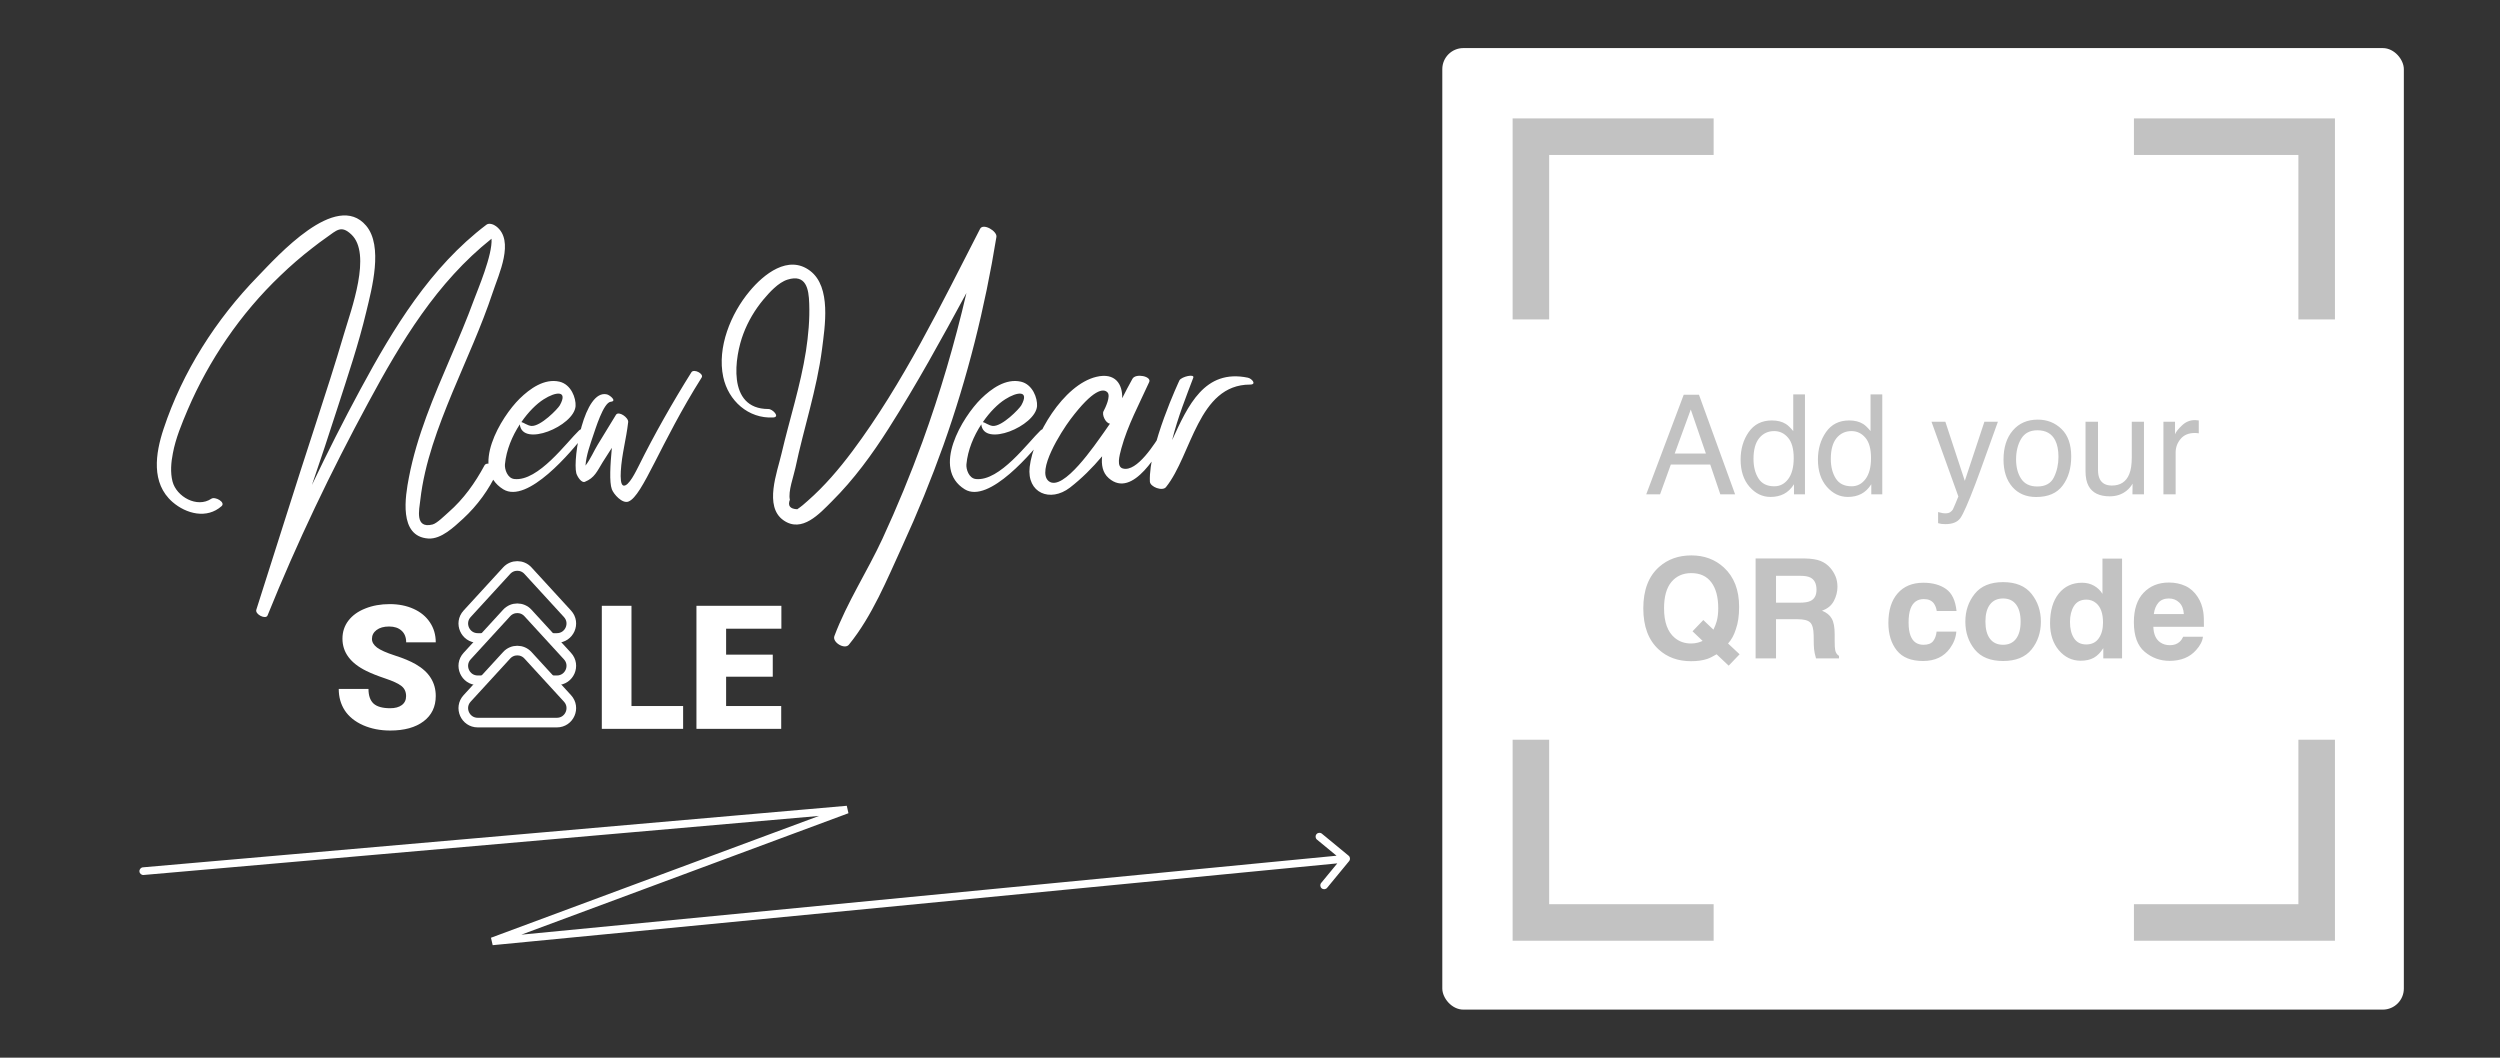
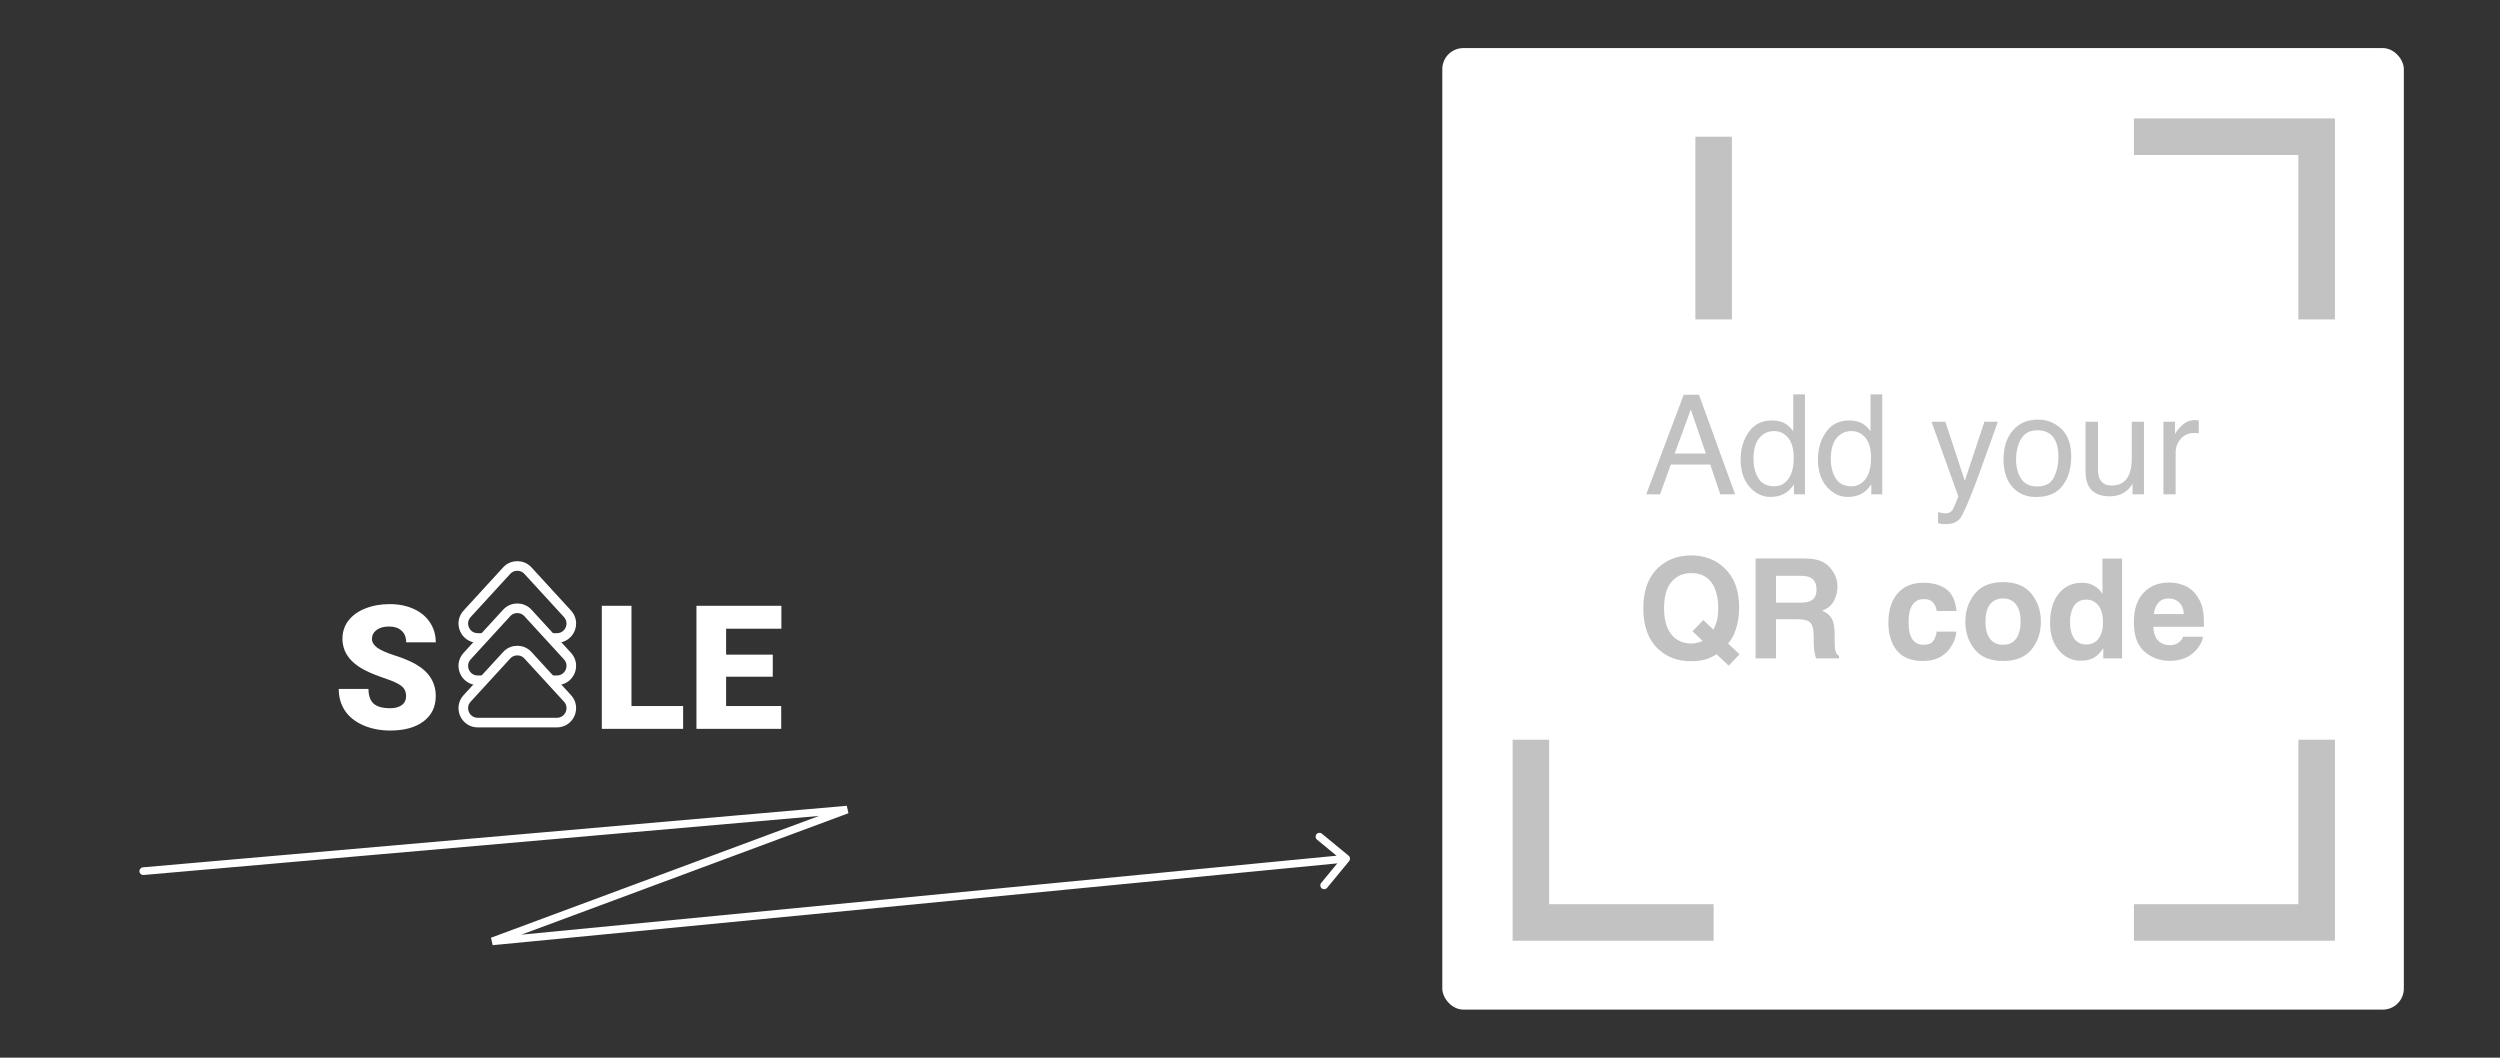
<svg xmlns="http://www.w3.org/2000/svg" width="1300" height="550" viewBox="0 0 1300 550" fill="none">
  <rect width="1300" height="550" fill="#333333" />
  <path d="M211.168 361.993C211.168 359.737 210.362 357.979 208.751 356.72C207.169 355.46 204.371 354.156 200.357 352.809C196.344 351.461 193.062 350.157 190.514 348.897C182.223 344.825 178.077 339.229 178.077 332.11C178.077 328.565 179.103 325.445 181.153 322.75C183.233 320.025 186.163 317.916 189.942 316.422C193.722 314.898 197.97 314.137 202.687 314.137C207.286 314.137 211.402 314.957 215.035 316.598C218.697 318.238 221.539 320.582 223.561 323.629C225.582 326.646 226.593 330.104 226.593 334H211.212C211.212 331.393 210.406 329.371 208.795 327.936C207.213 326.5 205.06 325.782 202.335 325.782C199.581 325.782 197.398 326.397 195.787 327.628C194.205 328.829 193.414 330.367 193.414 332.242C193.414 333.883 194.293 335.377 196.051 336.725C197.809 338.043 200.899 339.42 205.323 340.855C209.747 342.262 213.38 343.785 216.222 345.426C223.136 349.41 226.593 354.903 226.593 361.905C226.593 367.501 224.483 371.896 220.265 375.089C216.046 378.282 210.26 379.879 202.906 379.879C197.721 379.879 193.019 378.956 188.8 377.11C184.61 375.235 181.446 372.687 179.308 369.464C177.198 366.212 176.144 362.477 176.144 358.258H191.612C191.612 361.686 192.491 364.22 194.249 365.86C196.036 367.472 198.922 368.277 202.906 368.277C205.455 368.277 207.462 367.735 208.927 366.651C210.421 365.538 211.168 363.985 211.168 361.993Z" fill="white" />
  <path d="M328.369 367.135H355.22V379H312.944V315.016H328.369V367.135Z" fill="white" />
  <path d="M401.836 351.886H377.578V367.135H406.23V379H362.153V315.016H406.318V326.925H377.578V340.416H401.836V351.886Z" fill="white" />
  <path d="M274.529 296.734L295.102 319.183C299.511 323.994 296.098 331.75 289.573 331.75H248.427C241.902 331.75 238.489 323.994 242.898 319.183L263.471 296.734C266.443 293.49 271.557 293.49 274.529 296.734Z" fill="#333333" stroke="white" stroke-width="5" />
  <path d="M274.529 318.734L295.102 341.183C299.511 345.994 296.098 353.75 289.573 353.75H248.427C241.902 353.75 238.489 345.994 242.898 341.183L263.471 318.734C266.443 315.49 271.557 315.49 274.529 318.734Z" fill="#333333" stroke="white" stroke-width="5" />
  <path d="M274.529 340.734L295.102 363.183C299.511 367.994 296.098 375.75 289.573 375.75H248.427C241.902 375.75 238.489 367.994 242.898 363.183L263.471 340.734C266.443 337.49 271.557 337.49 274.529 340.734Z" fill="#333333" stroke="white" stroke-width="5" />
-   <path d="M251.946 241.988C247.041 251.107 241.067 259.533 233.206 266.387C231.446 267.897 227.232 272.173 224.906 272.739C215.599 275.066 217.988 265.004 218.554 260.036C220.755 240.668 227.861 221.991 235.282 204.006C242.45 186.775 250.311 169.86 256.222 152.063C259.304 142.693 267.793 125.086 257.983 117.665C256.788 116.722 254.336 115.779 252.952 116.848C223.774 138.92 204.531 170.74 187.426 202.434C178.56 218.847 170.196 235.448 162.21 252.176C166.737 238.907 171.202 225.575 175.478 212.181C180.823 195.579 186.483 178.915 190.508 161.936C193.337 150.177 199.374 127.978 190.382 117.351C174.787 98.926 144.099 133.386 134.1 143.699C112.342 166.024 94.86 193.378 85.05 223.06C80.837 235.763 78.447 251.232 89.704 261.042C96.872 267.268 107.626 269.972 115.235 263.18C117.436 261.168 111.839 258.024 109.89 259.344C102.532 264.312 91.779 258.338 89.704 250.352C88.509 245.698 88.949 240.416 89.892 235.7C91.339 227.902 94.546 220.293 97.627 212.998C103.161 200.107 109.952 187.782 117.876 176.211C126.051 164.263 135.421 153.195 145.86 143.259C151.142 138.166 156.676 133.386 162.461 128.922C164.851 127.035 167.303 125.211 169.819 123.451C175.038 119.803 177.365 116.911 182.647 121.879C193.526 131.94 182.521 161.244 178.937 173.444C174.283 189.291 169.19 205.012 164.096 220.67C153.594 252.742 143.596 284.938 133.283 317.073C132.528 319.462 138.188 322.292 139.131 320.028C154.412 282.172 172.082 245.258 191.514 209.351C208.556 177.72 227.169 146.718 255.593 124.142C256.222 132.506 248.236 151.057 246.538 155.71C242.765 166.024 238.489 176.085 234.15 186.147C225.534 206.27 216.793 226.581 212.643 248.214C210.757 258.024 207.172 278.964 222.705 280.033C229.496 280.474 236.162 273.934 240.815 269.72C248.299 262.803 254.21 254.628 258.549 245.384C259.744 242.743 253.329 239.473 251.946 241.988ZM301.122 223.815C294.708 229.914 279.93 250.415 267.479 249.094C263.831 248.717 262.322 243.938 262.573 241.422C263.265 234.002 266.347 226.707 270.308 220.67C271.503 232.807 298.544 221.551 299.298 211.175C299.55 207.024 297.034 199.918 290.934 198.472C283.074 196.648 275.528 202.119 270.245 207.276C260.561 216.771 244.211 243.623 261.693 254.439C274.27 262.174 297.286 234.819 304.266 225.638C305.964 223.311 303.008 222.054 301.122 223.815ZM282.697 207.653C288.985 203.629 295.525 202.811 291.123 210.735C290.117 212.558 281.124 221.865 276.282 221.488C274.27 221.299 272.195 219.664 271.126 219.476C274.71 214.256 278.924 210.043 282.697 207.653ZM359.542 193.567C350.046 208.722 340.11 226.141 332.187 242.177C330.866 244.692 326.905 253.245 324.138 252.49C322.754 252.05 322.628 248.528 322.817 245.07C323.32 236.14 325.647 228.405 326.653 219.476C326.905 217.149 321.685 213.501 320.302 215.702C317.157 220.922 313.95 226.141 310.743 231.361C308.92 234.316 307.033 238.781 304.455 242.114C304.832 236.706 306.97 230.921 308.416 226.581C309.548 223.374 313.762 209.288 317.598 208.911C321.056 208.596 317.032 205.389 315.585 205.075C303.763 202.308 297.726 238.278 299.675 246.076C300.179 247.837 302.379 251.295 304.14 250.541C309.171 248.528 310.492 245.07 313.384 240.353C315.019 237.775 316.591 235.322 318.164 232.87C317.346 241.548 316.78 250.792 318.164 254.439C319.044 256.892 323.572 262.111 326.842 260.791C334.262 257.772 343.192 230.732 364.887 196.271C366.082 194.322 360.799 191.618 359.542 193.567ZM509.647 118.986C489.524 158.1 469.653 199.29 443.241 234.631C436.324 243.875 428.715 252.804 420.037 260.413C418.339 261.986 416.515 263.495 414.566 264.815C410.793 264.627 409.535 262.992 410.73 259.847C409.724 255.571 412.742 247.522 413.622 243.246C417.961 222.62 424.753 202.497 427.457 181.556C428.903 169.922 432.425 149.233 421.231 140.807C409.912 132.254 397.084 142.63 389.789 151.434C380.042 163.068 372.81 180.613 376.08 196.02C378.721 208.408 389.16 217.778 402.052 217.086C405.825 216.897 401.737 212.621 399.536 212.684C377.715 212.684 382.117 185.203 386.519 173.633C388.972 167.093 392.556 161.056 397.021 155.71C400.102 152.063 404.693 146.907 409.535 145.397C419.219 142.379 420.54 150.302 420.791 157.723C421.106 166.024 420.351 174.324 419.093 182.562C416.264 200.61 410.541 218.092 406.391 235.888C404.19 245.447 397.147 263.369 407.397 270.538C417.018 277.329 426.199 267.079 432.614 260.665C443.996 249.346 453.491 236.329 462.044 222.871C476.57 200.044 489.65 176.211 502.541 152.378C496.442 178.6 488.833 204.509 479.651 229.789C473.426 246.83 466.508 263.621 458.899 280.096C451.039 297.075 440.411 313.299 433.871 330.781C432.677 333.988 439.217 337.95 441.417 335.246C453.491 320.468 461.352 301.1 469.275 283.807C477.136 266.702 484.242 249.22 490.593 231.486C503.107 196.271 512.163 160.112 518.137 123.199C518.64 120.244 511.282 115.842 509.647 118.986ZM541.09 223.815C534.675 229.914 519.898 250.415 507.446 249.094C503.799 248.717 502.29 243.938 502.541 241.422C503.233 234.002 506.314 226.707 510.276 220.67C511.471 232.807 538.511 221.551 539.266 211.175C539.518 207.024 537.002 199.918 530.902 198.472C523.042 196.648 515.496 202.119 510.213 207.276C500.529 216.771 484.179 243.623 501.661 254.439C514.238 262.174 537.254 234.819 544.234 225.638C545.932 223.311 542.976 222.054 541.09 223.815ZM522.664 207.653C528.953 203.629 535.493 202.811 531.091 210.735C530.085 212.558 521.092 221.865 516.25 221.488C514.238 221.299 512.163 219.664 511.094 219.476C514.678 214.256 518.891 210.043 522.664 207.653ZM573.098 237.272C572.658 241.548 573.224 245.761 576.557 248.654C589.196 259.722 602.78 234.505 607.685 226.078C608.628 224.381 605.295 222.934 604.226 224.695C600.641 230.543 591.209 245.636 583.914 243.623C580.518 242.743 582.028 237.209 583.097 233.184C586.367 221.173 592.466 209.98 597.56 198.724C599.069 195.705 590.58 193.944 588.882 196.963C586.995 200.359 585.235 203.691 583.537 207.087C583.788 199.856 580.015 193.567 570.08 195.957C552.912 200.107 537.317 226.581 535.43 242.806C533.858 256.389 546.12 261.42 556.371 253.559C562.47 248.843 568.004 243.309 573.098 237.272ZM545.366 250.226C538.763 245.007 551.843 224.443 556.559 218.155C568.507 202.245 573.79 201.868 575.865 204.006C577.751 205.892 574.796 212.055 573.853 213.816C572.846 215.514 574.859 220.104 577.185 220.293C576.179 221.802 575.173 223.249 574.041 224.821C569.828 230.669 552.849 256.012 545.366 250.226ZM648.874 196.397C626.361 191.743 617.746 210.86 609.508 228.845C612.464 216.96 617.054 205.578 620.513 196.397C621.268 194.259 614.539 195.831 613.344 197.717C613.344 197.717 597.183 231.99 597.937 250.415C598.063 253.245 604.54 255.571 606.301 253.307C619.696 236.706 622.966 199.981 650.006 199.981C653.716 199.981 650.886 196.774 648.874 196.397Z" fill="white" />
  <rect x="750" y="25" width="500" height="500" rx="10.956" fill="white" />
  <path d="M1109.65 71.076H1204.67V166.101" stroke="#C2C2C2" stroke-width="19.005" />
-   <path d="M891.09 71.076H796.065V166.101" stroke="#C2C2C2" stroke-width="19.005" />
+   <path d="M891.09 71.076V166.101" stroke="#C2C2C2" stroke-width="19.005" />
  <path d="M1109.65 479.684H1204.67V384.659" stroke="#C2C2C2" stroke-width="19.005" />
  <path d="M891.09 479.684H796.065V384.659" stroke="#C2C2C2" stroke-width="19.005" />
  <path d="M887.064 235.838L879.2 212.952L870.843 235.838H887.064ZM875.533 205.265H883.467L902.263 257.066H894.575L889.321 241.551H868.833L863.226 257.066H856.033L875.533 205.265ZM911.819 238.624C911.819 242.667 912.677 246.053 914.393 248.78C916.109 251.507 918.86 252.87 922.645 252.87C925.583 252.87 927.993 251.612 929.874 249.097C931.778 246.558 932.73 242.926 932.73 238.201C932.73 233.428 931.754 229.902 929.803 227.622C927.852 225.318 925.442 224.166 922.574 224.166C919.377 224.166 916.779 225.388 914.781 227.833C912.806 230.278 911.819 233.875 911.819 238.624ZM921.375 218.63C924.267 218.63 926.688 219.241 928.639 220.463C929.768 221.168 931.049 222.403 932.483 224.166V205.088H938.584V257.066H932.871V251.812C931.39 254.14 929.639 255.82 927.617 256.855C925.595 257.889 923.279 258.406 920.67 258.406C916.462 258.406 912.818 256.643 909.738 253.117C906.659 249.567 905.119 244.854 905.119 238.976C905.119 233.475 906.518 228.715 909.315 224.695C912.136 220.651 916.156 218.63 921.375 218.63ZM952.019 238.624C952.019 242.667 952.877 246.053 954.593 248.78C956.309 251.507 959.06 252.87 962.845 252.87C965.783 252.87 968.193 251.612 970.074 249.097C971.978 246.558 972.93 242.926 972.93 238.201C972.93 233.428 971.954 229.902 970.003 227.622C968.052 225.318 965.642 224.166 962.774 224.166C959.577 224.166 956.979 225.388 954.981 227.833C953.006 230.278 952.019 233.875 952.019 238.624ZM961.575 218.63C964.467 218.63 966.888 219.241 968.839 220.463C969.968 221.168 971.249 222.403 972.683 224.166V205.088H978.784V257.066H973.071V251.812C971.59 254.14 969.839 255.82 967.817 256.855C965.795 257.889 963.479 258.406 960.87 258.406C956.662 258.406 953.018 256.643 949.938 253.117C946.859 249.567 945.319 244.854 945.319 238.976C945.319 233.475 946.718 228.715 949.515 224.695C952.336 220.651 956.356 218.63 961.575 218.63ZM1031.89 219.3H1038.91C1038.01 221.721 1036.03 227.246 1032.95 235.873C1030.64 242.362 1028.72 247.651 1027.16 251.742C1023.5 261.38 1020.91 267.257 1019.41 269.373C1017.9 271.489 1015.32 272.547 1011.65 272.547C1010.76 272.547 1010.06 272.512 1009.57 272.441C1009.1 272.371 1008.51 272.241 1007.81 272.053V266.27C1008.91 266.576 1009.71 266.764 1010.2 266.834C1010.7 266.905 1011.13 266.94 1011.51 266.94C1012.68 266.94 1013.54 266.74 1014.08 266.341C1014.65 265.964 1015.12 265.494 1015.49 264.93C1015.61 264.742 1016.03 263.778 1016.76 262.039C1017.49 260.299 1018.02 259.006 1018.35 258.16L1004.38 219.3H1011.58L1021.7 250.049L1031.89 219.3ZM1059.4 252.976C1063.6 252.976 1066.48 251.389 1068.03 248.215C1069.61 245.018 1070.4 241.468 1070.4 237.566C1070.4 234.04 1069.83 231.171 1068.7 228.962C1066.92 225.482 1063.84 223.743 1059.47 223.743C1055.59 223.743 1052.77 225.224 1051 228.186C1049.24 231.148 1048.36 234.721 1048.36 238.906C1048.36 242.926 1049.24 246.276 1051 248.956C1052.77 251.636 1055.56 252.976 1059.4 252.976ZM1059.64 218.206C1064.51 218.206 1068.62 219.828 1071.98 223.073C1075.35 226.317 1077.03 231.089 1077.03 237.39C1077.03 243.478 1075.55 248.509 1072.58 252.482C1069.62 256.455 1065.03 258.442 1058.8 258.442C1053.6 258.442 1049.47 256.69 1046.42 253.187C1043.36 249.661 1041.83 244.936 1041.83 239.012C1041.83 232.664 1043.44 227.61 1046.67 223.848C1049.89 220.087 1054.21 218.206 1059.64 218.206ZM1090.96 219.3V244.372C1090.96 246.299 1091.26 247.874 1091.87 249.097C1093 251.354 1095.11 252.482 1098.18 252.482C1102.6 252.482 1105.61 250.507 1107.21 246.558C1108.08 244.442 1108.52 241.539 1108.52 237.848V219.3H1114.86V257.066H1108.87L1108.94 251.495C1108.12 252.929 1107.09 254.14 1105.87 255.127C1103.45 257.102 1100.51 258.089 1097.06 258.089C1091.67 258.089 1088.01 256.291 1086.05 252.694C1085 250.766 1084.47 248.192 1084.47 244.971V219.3H1090.96ZM1124.98 219.3H1131.01V225.823C1131.51 224.554 1132.72 223.014 1134.65 221.204C1136.57 219.37 1138.8 218.453 1141.31 218.453C1141.43 218.453 1141.63 218.465 1141.91 218.488C1142.19 218.512 1142.68 218.559 1143.36 218.63V225.33C1142.98 225.259 1142.63 225.212 1142.3 225.188C1141.99 225.165 1141.65 225.153 1141.28 225.153C1138.08 225.153 1135.62 226.188 1133.91 228.256C1132.19 230.302 1131.33 232.664 1131.33 235.344V257.066H1124.98V219.3Z" fill="#C2C2C2" />
  <path d="M887.699 342.659C885.372 343.435 882.586 343.823 879.342 343.823C872.571 343.823 866.976 341.801 862.557 337.757C857.197 332.891 854.517 325.744 854.517 316.317C854.517 306.82 857.267 299.638 862.768 294.772C867.258 290.799 872.842 288.812 879.518 288.812C886.242 288.812 891.884 290.916 896.444 295.124C901.71 299.991 904.343 306.796 904.343 315.542C904.343 320.173 903.779 324.052 902.651 327.179C901.734 330.164 900.382 332.644 898.595 334.619L904.59 340.226L898.913 346.15L892.636 340.226C890.732 341.378 889.086 342.189 887.699 342.659ZM885.372 333.279L880.118 328.272L885.724 322.418L890.979 327.425C891.801 325.733 892.377 324.252 892.707 322.982C893.224 321.078 893.482 318.856 893.482 316.317C893.482 310.487 892.283 305.985 889.885 302.812C887.511 299.614 884.032 298.016 879.448 298.016C875.145 298.016 871.713 299.544 869.151 302.6C866.588 305.656 865.307 310.229 865.307 316.317C865.307 323.441 867.141 328.542 870.808 331.622C873.182 333.62 876.027 334.619 879.342 334.619C880.588 334.619 881.787 334.466 882.939 334.161C883.573 333.996 884.384 333.702 885.372 333.279ZM934.74 321.995H923.527V342.377H912.912V290.399H938.408C942.051 290.47 944.849 290.916 946.8 291.739C948.775 292.562 950.444 293.773 951.808 295.371C952.936 296.688 953.829 298.145 954.488 299.744C955.146 301.342 955.475 303.164 955.475 305.21C955.475 307.678 954.852 310.111 953.606 312.509C952.36 314.883 950.303 316.564 947.435 317.552C949.833 318.516 951.526 319.891 952.513 321.677C953.524 323.441 954.029 326.144 954.029 329.788V333.279C954.029 335.653 954.123 337.264 954.311 338.11C954.593 339.45 955.252 340.437 956.286 341.072V342.377H944.332C944.003 341.225 943.768 340.296 943.627 339.591C943.344 338.134 943.192 336.641 943.168 335.113L943.098 330.282C943.051 326.967 942.439 324.757 941.264 323.652C940.112 322.547 937.937 321.995 934.74 321.995ZM941.334 312.544C943.497 311.557 944.579 309.606 944.579 306.691C944.579 303.54 943.533 301.425 941.44 300.343C940.265 299.732 938.502 299.426 936.151 299.426H923.527V313.391H935.833C938.278 313.391 940.112 313.109 941.334 312.544ZM1017.4 317.728H1007.1C1006.91 316.294 1006.43 315.001 1005.65 313.849C1004.53 312.297 1002.77 311.522 1000.4 311.522C997.015 311.522 994.699 313.203 993.453 316.564C992.795 318.351 992.466 320.725 992.466 323.687C992.466 326.509 992.795 328.777 993.453 330.493C994.652 333.69 996.909 335.289 1000.22 335.289C1002.57 335.289 1004.24 334.654 1005.23 333.385C1006.22 332.115 1006.82 330.47 1007.03 328.448H1017.29C1017.06 331.504 1015.95 334.396 1013.98 337.123C1010.83 341.519 1006.16 343.717 999.977 343.717C993.794 343.717 989.245 341.883 986.33 338.216C983.415 334.549 981.958 329.788 981.958 323.934C981.958 317.328 983.568 312.192 986.789 308.524C990.009 304.857 994.453 303.023 1000.12 303.023C1004.94 303.023 1008.88 304.105 1011.93 306.267C1015.01 308.43 1016.83 312.25 1017.4 317.728ZM1056.4 308.806C1059.64 312.873 1061.26 317.681 1061.26 323.229C1061.26 328.871 1059.64 333.702 1056.4 337.722C1053.15 341.719 1048.23 343.717 1041.62 343.717C1035.02 343.717 1030.09 341.719 1026.85 337.722C1023.6 333.702 1021.98 328.871 1021.98 323.229C1021.98 317.681 1023.6 312.873 1026.85 308.806C1030.09 304.739 1035.02 302.706 1041.62 302.706C1048.23 302.706 1053.15 304.739 1056.4 308.806ZM1041.59 311.204C1038.65 311.204 1036.38 312.25 1034.78 314.343C1033.21 316.412 1032.42 319.374 1032.42 323.229C1032.42 327.084 1033.21 330.058 1034.78 332.151C1036.38 334.243 1038.65 335.289 1041.59 335.289C1044.53 335.289 1046.78 334.243 1048.36 332.151C1049.93 330.058 1050.72 327.084 1050.72 323.229C1050.72 319.374 1049.93 316.412 1048.36 314.343C1046.78 312.25 1044.53 311.204 1041.59 311.204ZM1103.47 290.47V342.377H1093.71V337.052C1092.27 339.333 1090.64 340.99 1088.81 342.024C1086.97 343.059 1084.69 343.576 1081.96 343.576C1077.47 343.576 1073.69 341.766 1070.61 338.145C1067.55 334.502 1066.03 329.835 1066.03 324.146C1066.03 317.587 1067.53 312.427 1070.54 308.665C1073.57 304.904 1077.61 303.023 1082.67 303.023C1085 303.023 1087.07 303.54 1088.88 304.575C1090.69 305.586 1092.16 306.996 1093.28 308.806V290.47H1103.47ZM1076.39 323.405C1076.39 326.955 1077.1 329.788 1078.51 331.904C1079.9 334.043 1082.01 335.113 1084.86 335.113C1087.7 335.113 1089.86 334.055 1091.34 331.939C1092.83 329.823 1093.57 327.084 1093.57 323.723C1093.57 319.021 1092.38 315.659 1090 313.637C1088.55 312.415 1086.85 311.804 1084.93 311.804C1081.99 311.804 1079.82 312.92 1078.44 315.154C1077.07 317.364 1076.39 320.114 1076.39 323.405ZM1145.54 331.093C1145.28 333.373 1144.1 335.689 1141.98 338.04C1138.69 341.777 1134.08 343.646 1128.16 343.646C1123.27 343.646 1118.96 342.071 1115.22 338.921C1111.48 335.771 1109.61 330.646 1109.61 323.546C1109.61 316.893 1111.29 311.792 1114.65 308.242C1118.04 304.692 1122.42 302.917 1127.81 302.917C1131 302.917 1133.88 303.517 1136.45 304.716C1139.01 305.915 1141.12 307.807 1142.79 310.393C1144.3 312.674 1145.27 315.318 1145.72 318.327C1145.98 320.091 1146.08 322.63 1146.04 325.944H1119.73C1119.87 329.8 1121.08 332.503 1123.36 334.055C1124.75 335.019 1126.42 335.501 1128.37 335.501C1130.44 335.501 1132.12 334.913 1133.41 333.737C1134.12 333.103 1134.74 332.221 1135.28 331.093H1145.54ZM1135.6 319.315C1135.43 316.658 1134.62 314.648 1133.17 313.285C1131.73 311.898 1129.95 311.204 1127.81 311.204C1125.48 311.204 1123.67 311.933 1122.38 313.391C1121.11 314.848 1120.31 316.823 1119.98 319.315H1135.6Z" fill="#C2C2C2" />
  <path d="M74.326 451.008C73.225 451.104 72.411 452.074 72.508 453.174C72.604 454.275 73.574 455.089 74.674 454.992L74.326 451.008ZM440.5 421L441.196 422.875L440.326 419.008L440.5 421ZM256 489.5L255.304 487.625L256.193 491.491L256 489.5ZM701.544 447.771C702.246 446.919 702.124 445.658 701.271 444.956L687.376 433.514C686.523 432.812 685.263 432.934 684.56 433.787C683.858 434.64 683.98 435.9 684.833 436.602L697.185 446.773L687.014 459.124C686.312 459.977 686.434 461.237 687.287 461.94C688.14 462.642 689.4 462.52 690.102 461.667L701.544 447.771ZM74.674 454.992L440.674 422.992L440.326 419.008L74.326 451.008L74.674 454.992ZM439.804 419.125L255.304 487.625L256.696 491.375L441.196 422.875L439.804 419.125ZM256.193 491.491L700.193 448.491L699.807 444.509L255.807 487.509L256.193 491.491Z" fill="white" />
</svg>